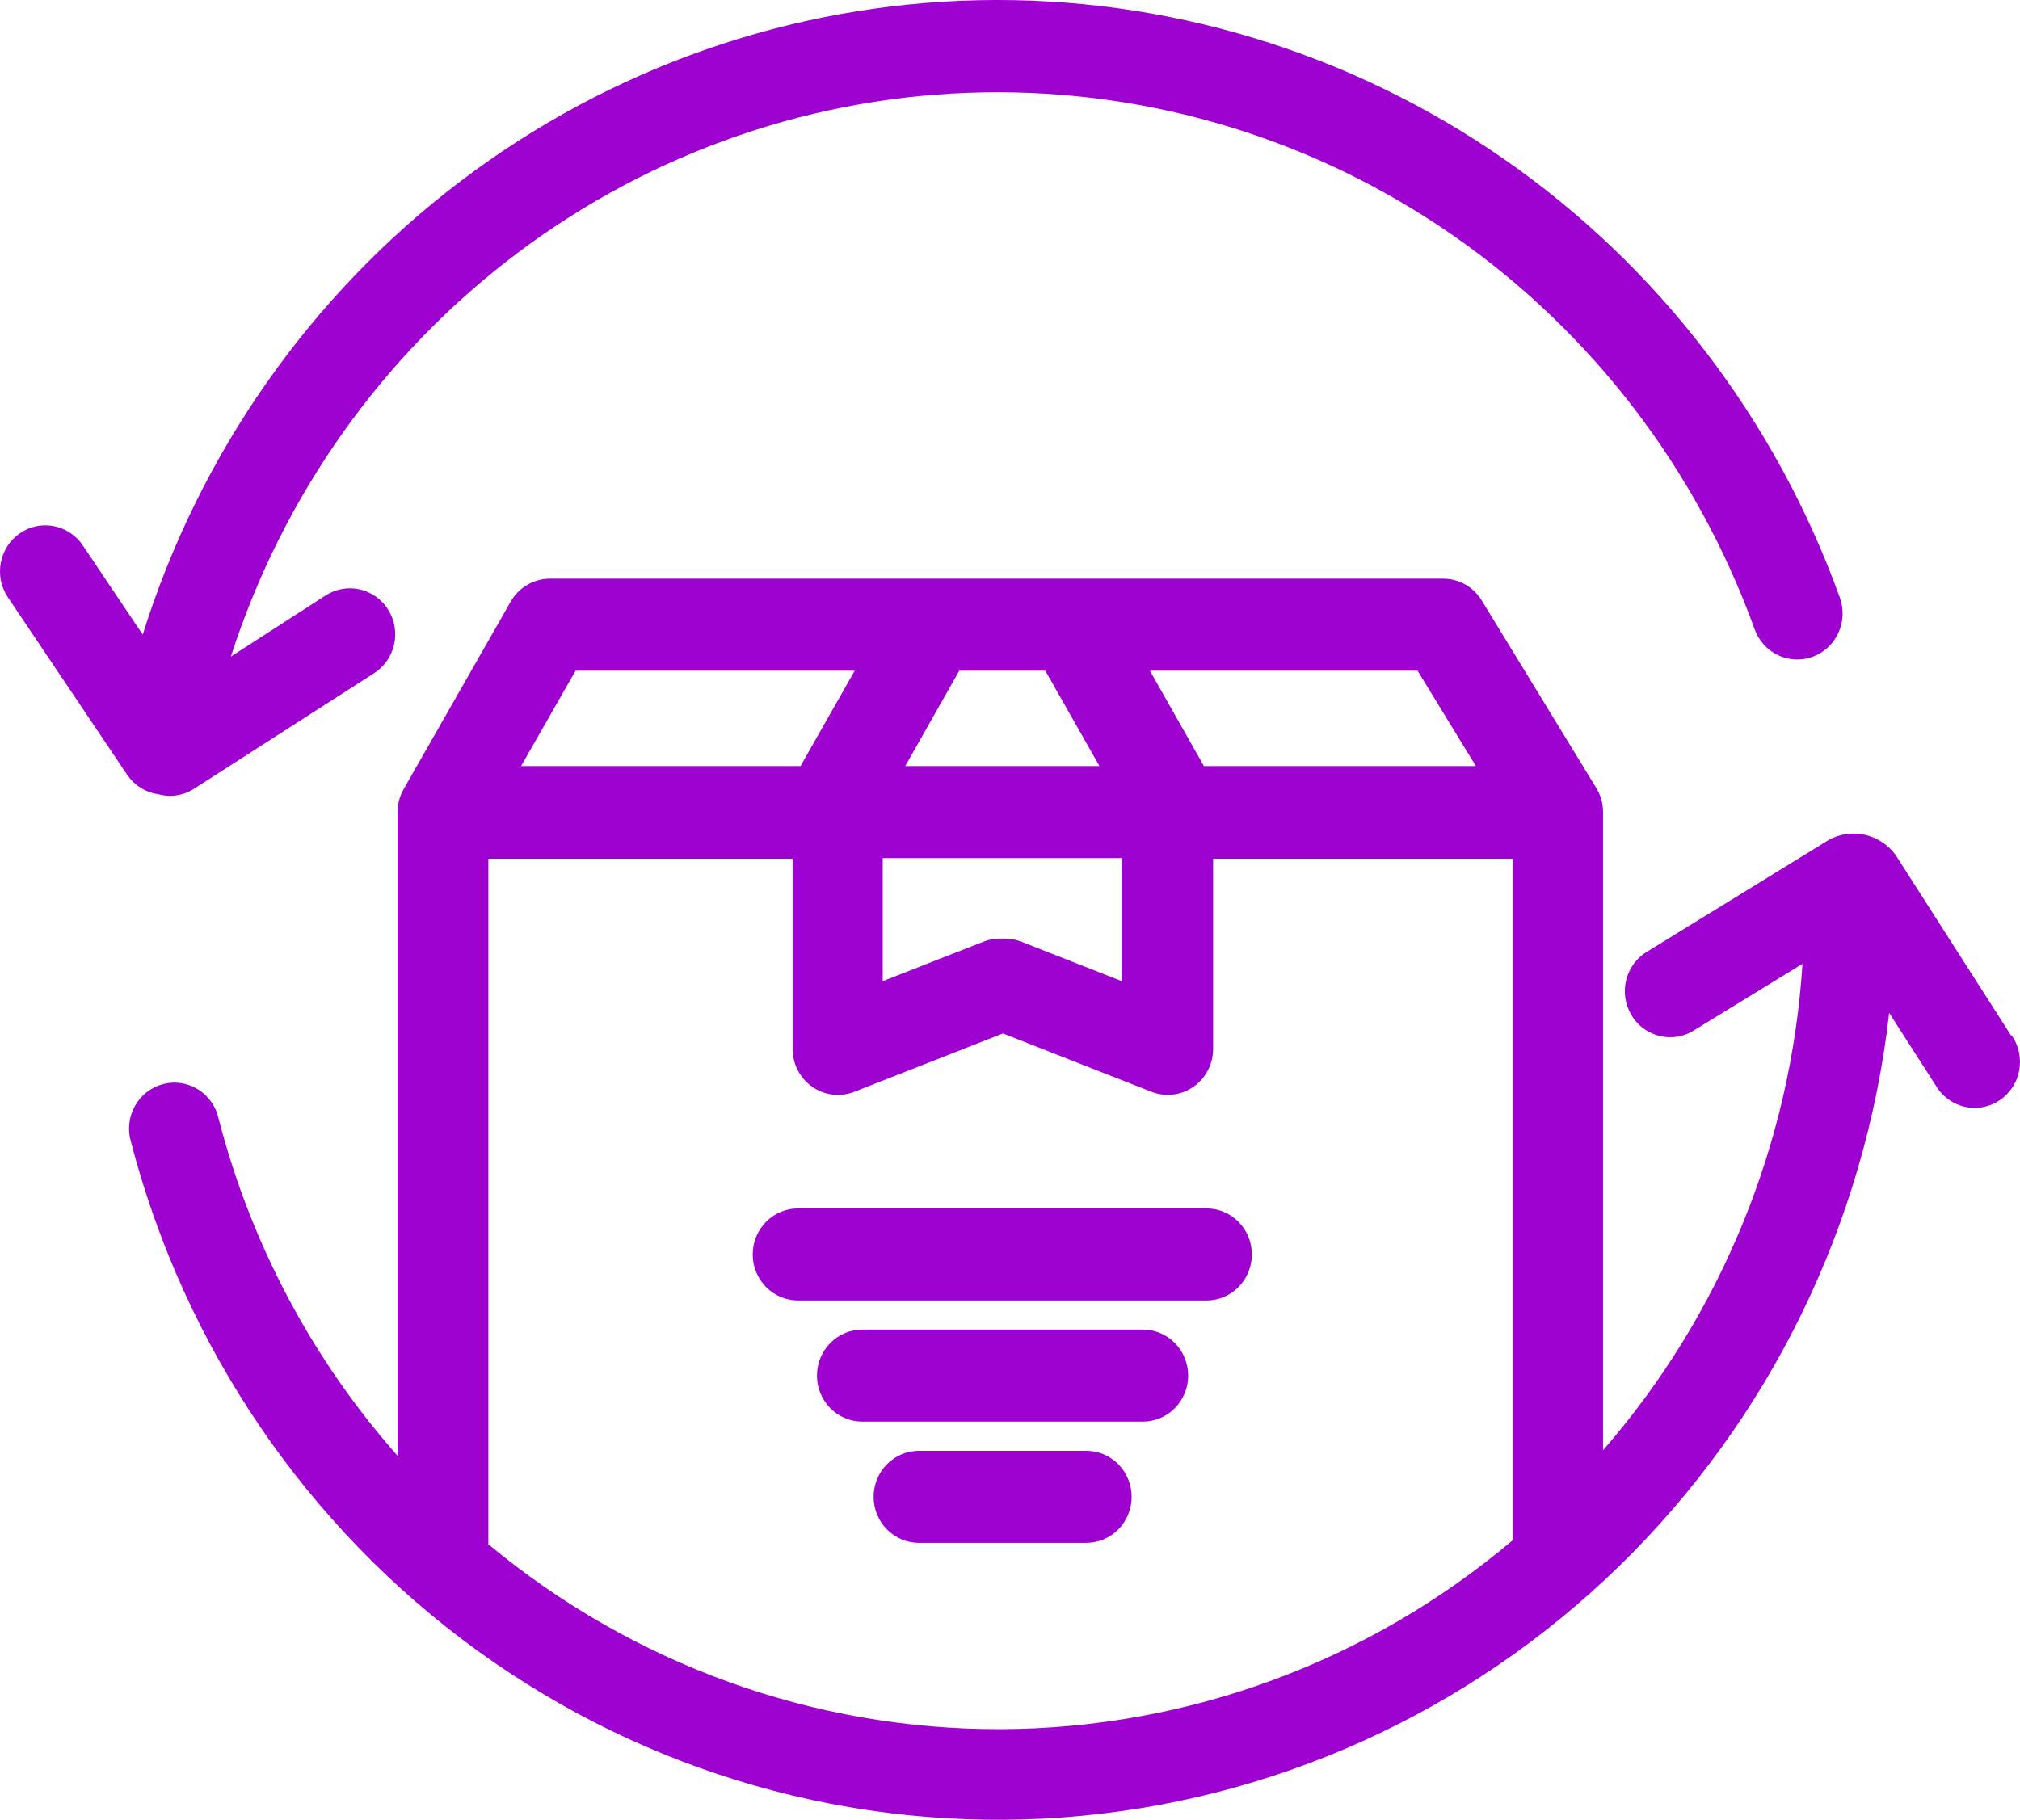
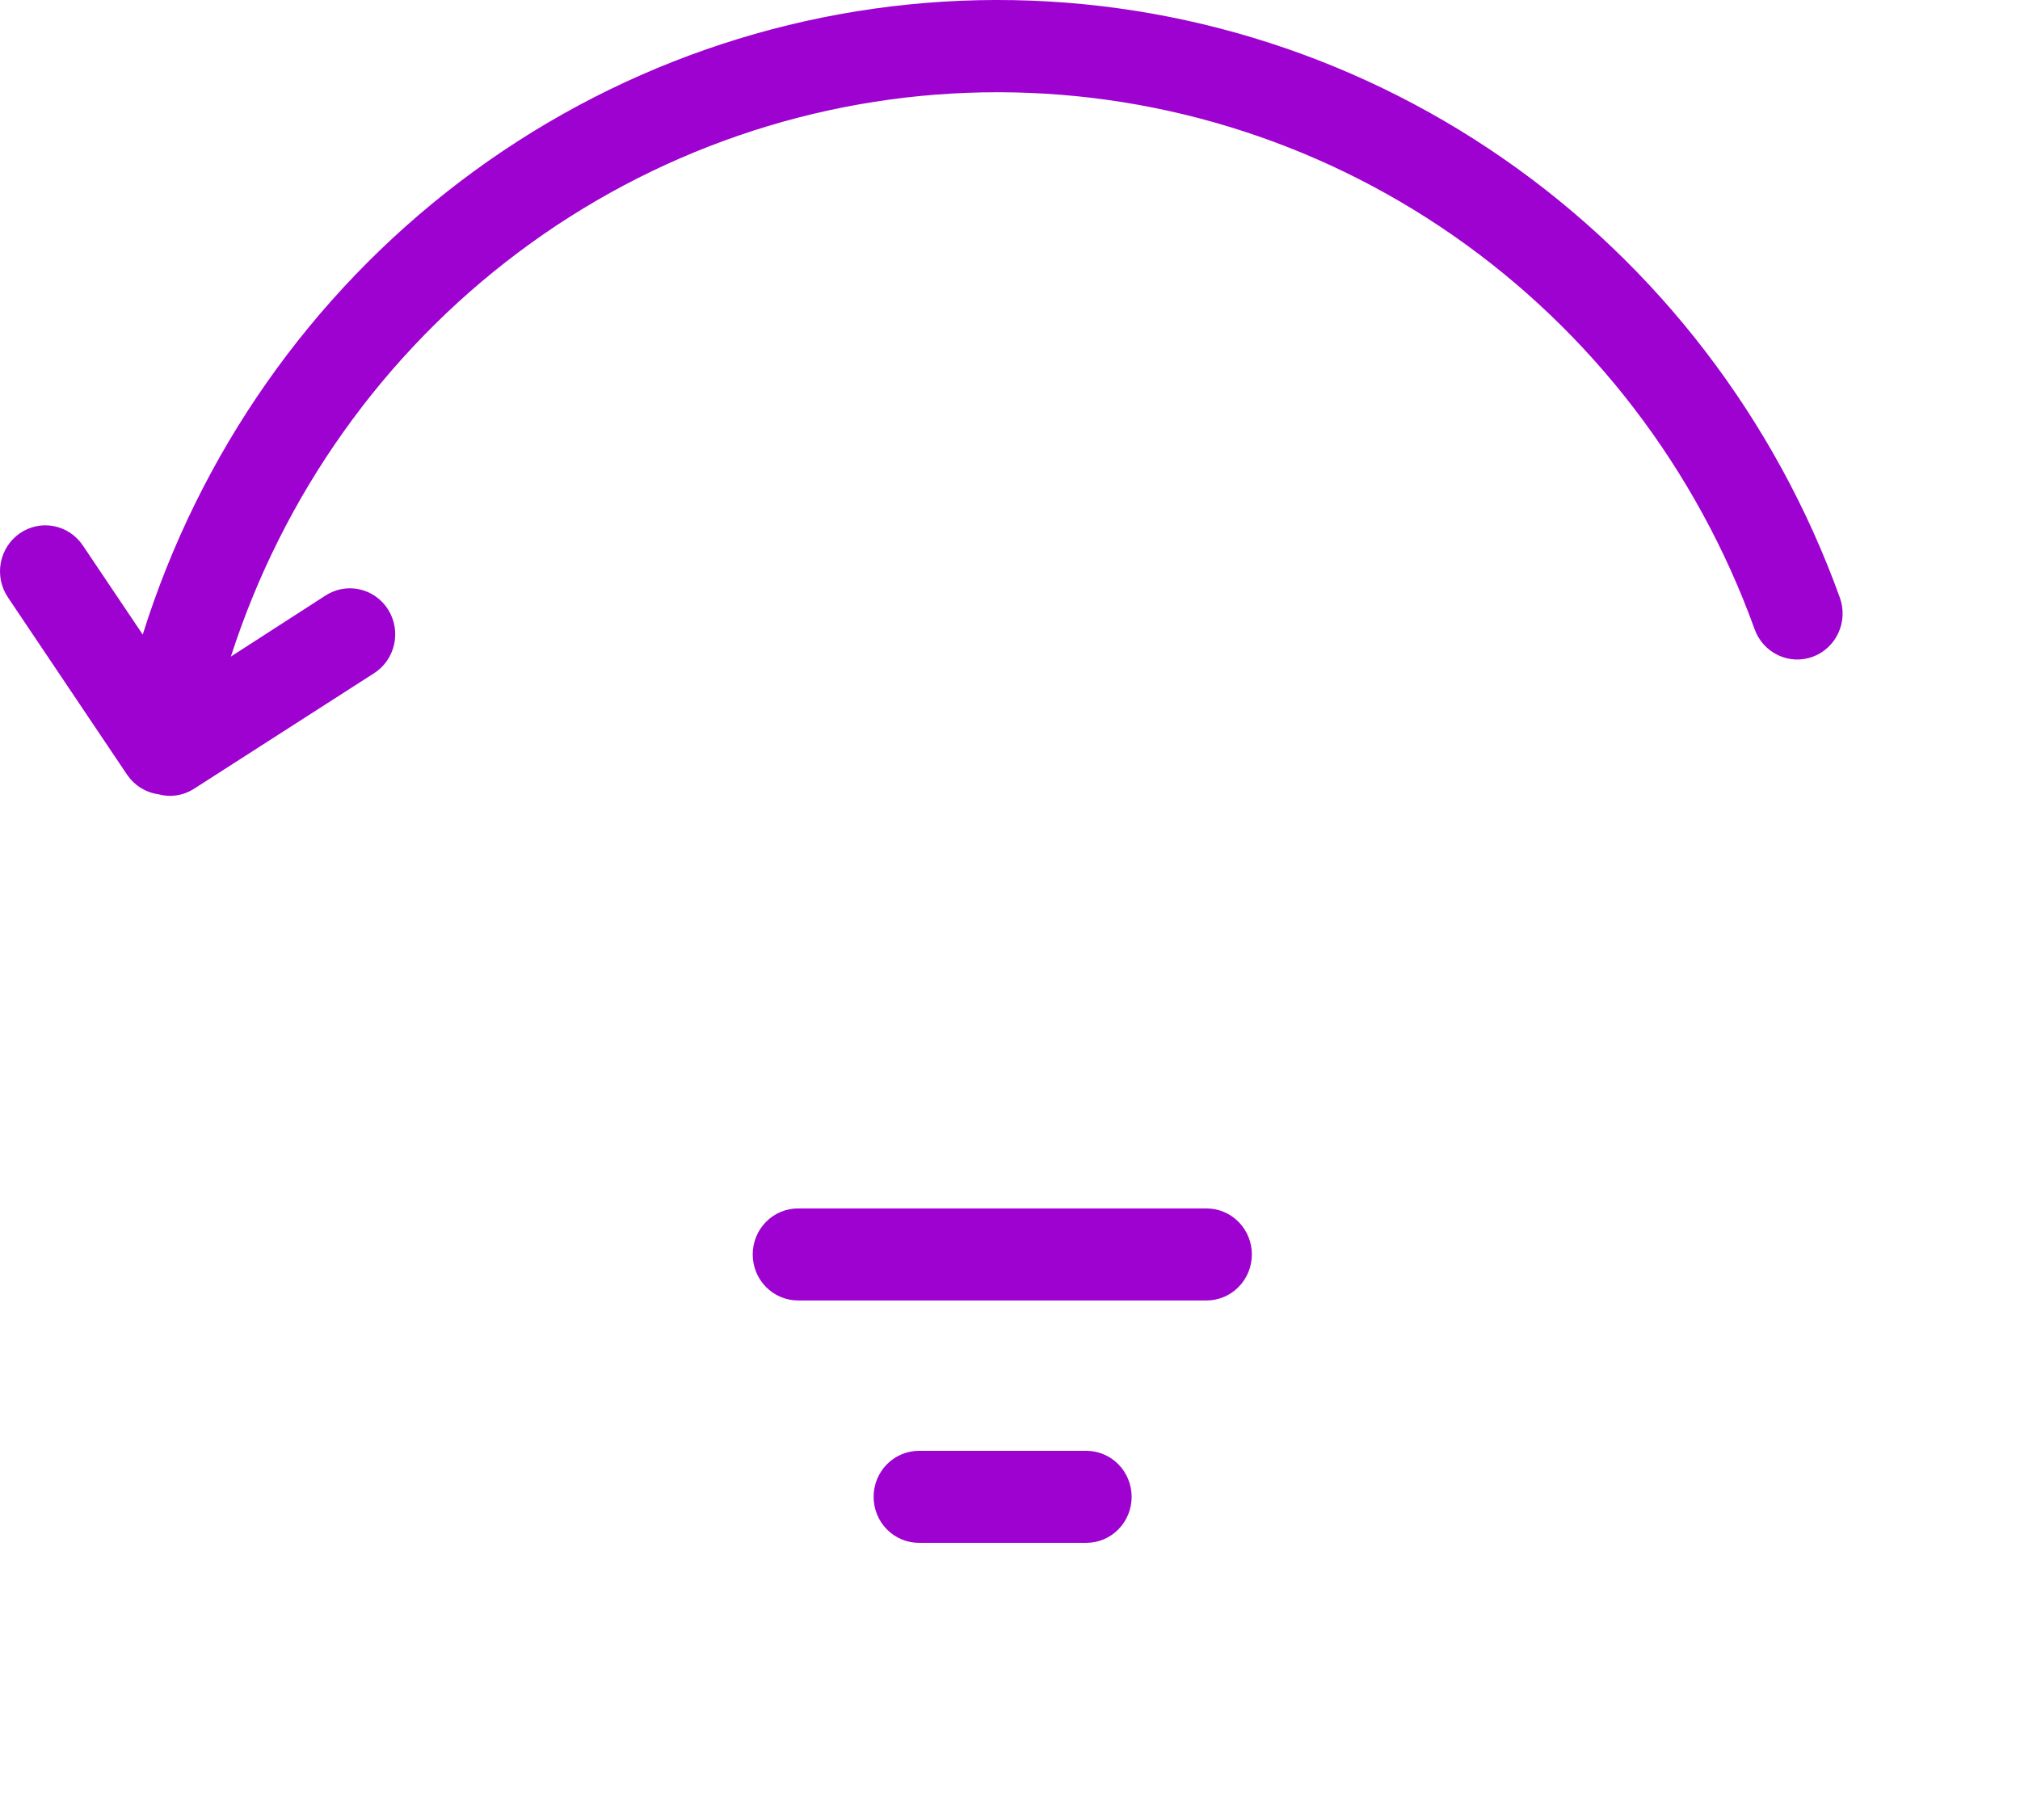
<svg xmlns="http://www.w3.org/2000/svg" width="91" height="82" viewBox="0 0 91 82" fill="none">
  <path d="M7.14 35.789C7.306 35.835 7.478 35.859 7.65 35.862C8.037 35.862 8.416 35.751 8.743 35.541L16.818 30.357C17.051 30.214 17.254 30.025 17.414 29.802C17.574 29.578 17.688 29.325 17.751 29.056C17.813 28.787 17.822 28.508 17.776 28.235C17.731 27.963 17.632 27.703 17.486 27.469C17.34 27.236 17.15 27.035 16.926 26.878C16.703 26.72 16.45 26.61 16.184 26.553C15.918 26.496 15.643 26.493 15.376 26.546C15.109 26.598 14.855 26.704 14.628 26.858L10.402 29.584C12.748 22.296 17.274 15.93 23.348 11.374C29.422 6.818 36.743 4.297 44.293 4.162C51.844 4.027 59.248 6.284 65.476 10.62C71.705 14.956 76.448 21.155 79.046 28.356C79.233 28.873 79.613 29.293 80.105 29.525C80.597 29.757 81.159 29.781 81.668 29.592C82.177 29.403 82.591 29.016 82.819 28.517C83.048 28.018 83.071 27.447 82.885 26.93C79.988 18.893 74.689 11.977 67.729 7.15C60.77 2.323 52.498 -0.174 44.072 0.009C35.646 0.193 27.487 3.047 20.738 8.173C13.988 13.298 8.985 20.438 6.43 28.594L3.73 24.576C3.424 24.122 2.954 23.809 2.421 23.707C1.889 23.605 1.339 23.722 0.891 24.032C0.444 24.342 0.136 24.82 0.035 25.361C-0.065 25.901 0.05 26.46 0.355 26.915L5.746 34.939C5.909 35.17 6.116 35.365 6.356 35.511C6.596 35.657 6.862 35.752 7.14 35.789Z" fill="#9E02D0" />
  <path d="M54.354 54.452H35.951C35.41 54.452 34.89 54.67 34.507 55.059C34.124 55.448 33.909 55.975 33.909 56.525C33.909 57.075 34.124 57.602 34.507 57.991C34.89 58.38 35.41 58.599 35.951 58.599H54.354C54.896 58.599 55.415 58.38 55.798 57.991C56.181 57.602 56.396 57.075 56.396 56.525C56.396 55.975 56.181 55.448 55.798 55.059C55.415 54.67 54.896 54.452 54.354 54.452Z" fill="#9E02D0" />
-   <path d="M38.846 59.91C38.304 59.91 37.785 60.129 37.402 60.517C37.019 60.906 36.804 61.434 36.804 61.984C36.804 62.534 37.019 63.061 37.402 63.45C37.785 63.839 38.304 64.057 38.846 64.057H51.485C52.027 64.057 52.546 63.839 52.929 63.45C53.312 63.061 53.527 62.534 53.527 61.984C53.527 61.434 53.312 60.906 52.929 60.517C52.546 60.129 52.027 59.91 51.485 59.91H38.846Z" fill="#9E02D0" />
  <path d="M41.398 65.374C40.857 65.374 40.337 65.592 39.954 65.981C39.571 66.37 39.356 66.898 39.356 67.448C39.356 67.998 39.571 68.525 39.954 68.914C40.337 69.303 40.857 69.521 41.398 69.521H48.938C49.48 69.521 49.999 69.303 50.382 68.914C50.765 68.525 50.98 67.998 50.98 67.448C50.98 66.898 50.765 66.37 50.382 65.981C49.999 65.592 49.48 65.374 48.938 65.374H41.398Z" fill="#9E02D0" />
-   <path d="M90.604 46.67L85.397 38.526C85.062 38.069 84.577 37.747 84.03 37.62C83.482 37.492 82.908 37.568 82.41 37.832L74.243 42.855C74.004 42.991 73.794 43.174 73.626 43.394C73.458 43.614 73.335 43.866 73.265 44.135C73.195 44.404 73.18 44.685 73.219 44.96C73.258 45.236 73.351 45.5 73.493 45.738C73.635 45.976 73.822 46.183 74.044 46.346C74.267 46.509 74.519 46.624 74.786 46.686C75.053 46.748 75.33 46.755 75.6 46.706C75.869 46.657 76.127 46.553 76.356 46.401L81.201 43.431C80.682 51.546 77.522 59.256 72.216 65.348V36.593C72.218 36.208 72.112 35.83 71.91 35.504L66.754 27.06C66.571 26.759 66.316 26.51 66.012 26.338C65.708 26.166 65.366 26.075 65.018 26.075H24.772C24.414 26.075 24.062 26.171 23.752 26.353C23.442 26.535 23.184 26.797 23.005 27.111L18.186 35.556C18.005 35.87 17.91 36.228 17.911 36.593V65.597C14.072 61.259 11.309 56.054 9.85 50.413C9.792 50.141 9.68 49.883 9.521 49.656C9.362 49.428 9.159 49.235 8.925 49.089C8.691 48.943 8.431 48.846 8.159 48.805C7.887 48.763 7.61 48.778 7.344 48.848C7.078 48.917 6.829 49.041 6.611 49.211C6.393 49.381 6.212 49.594 6.077 49.837C5.942 50.08 5.857 50.348 5.826 50.625C5.795 50.902 5.82 51.183 5.899 51.45C8.305 60.697 13.816 68.8 21.481 74.359C29.145 79.917 38.481 82.582 47.875 81.893C57.269 81.204 66.131 77.204 72.929 70.584C79.727 63.964 84.034 55.141 85.106 45.639L87.204 48.91C87.345 49.15 87.531 49.358 87.754 49.523C87.976 49.688 88.228 49.805 88.496 49.868C88.764 49.931 89.041 49.939 89.312 49.891C89.583 49.842 89.841 49.739 90.072 49.587C90.302 49.434 90.5 49.236 90.653 49.005C90.807 48.773 90.912 48.512 90.964 48.237C91.015 47.963 91.012 47.681 90.953 47.408C90.895 47.136 90.783 46.877 90.624 46.65L90.604 46.67ZM66.488 34.519H54.237L51.802 30.222H63.859L66.488 34.519ZM39.765 38.666H50.541V44.213L46.003 42.43C45.767 42.337 45.516 42.29 45.263 42.29H45.043C44.792 42.29 44.542 42.338 44.308 42.43L39.765 44.213V38.666ZM47.09 30.222L49.53 34.519H40.781L43.215 30.222H47.09ZM25.93 30.222H38.504L36.064 34.519H23.475L25.93 30.222ZM22 69.583V38.692H35.706V47.261C35.706 47.599 35.787 47.931 35.942 48.229C36.097 48.528 36.321 48.783 36.595 48.974C36.869 49.164 37.185 49.284 37.515 49.322C37.845 49.361 38.179 49.317 38.488 49.195L45.181 46.567L51.873 49.195C52.182 49.316 52.516 49.359 52.845 49.32C53.174 49.282 53.489 49.162 53.762 48.972C54.036 48.782 54.26 48.526 54.415 48.228C54.569 47.93 54.65 47.598 54.65 47.261V38.692H68.137V69.412C61.663 74.878 53.518 77.884 45.099 77.916C36.68 77.947 28.513 75.001 22 69.583Z" fill="#9E02D0" />
</svg>